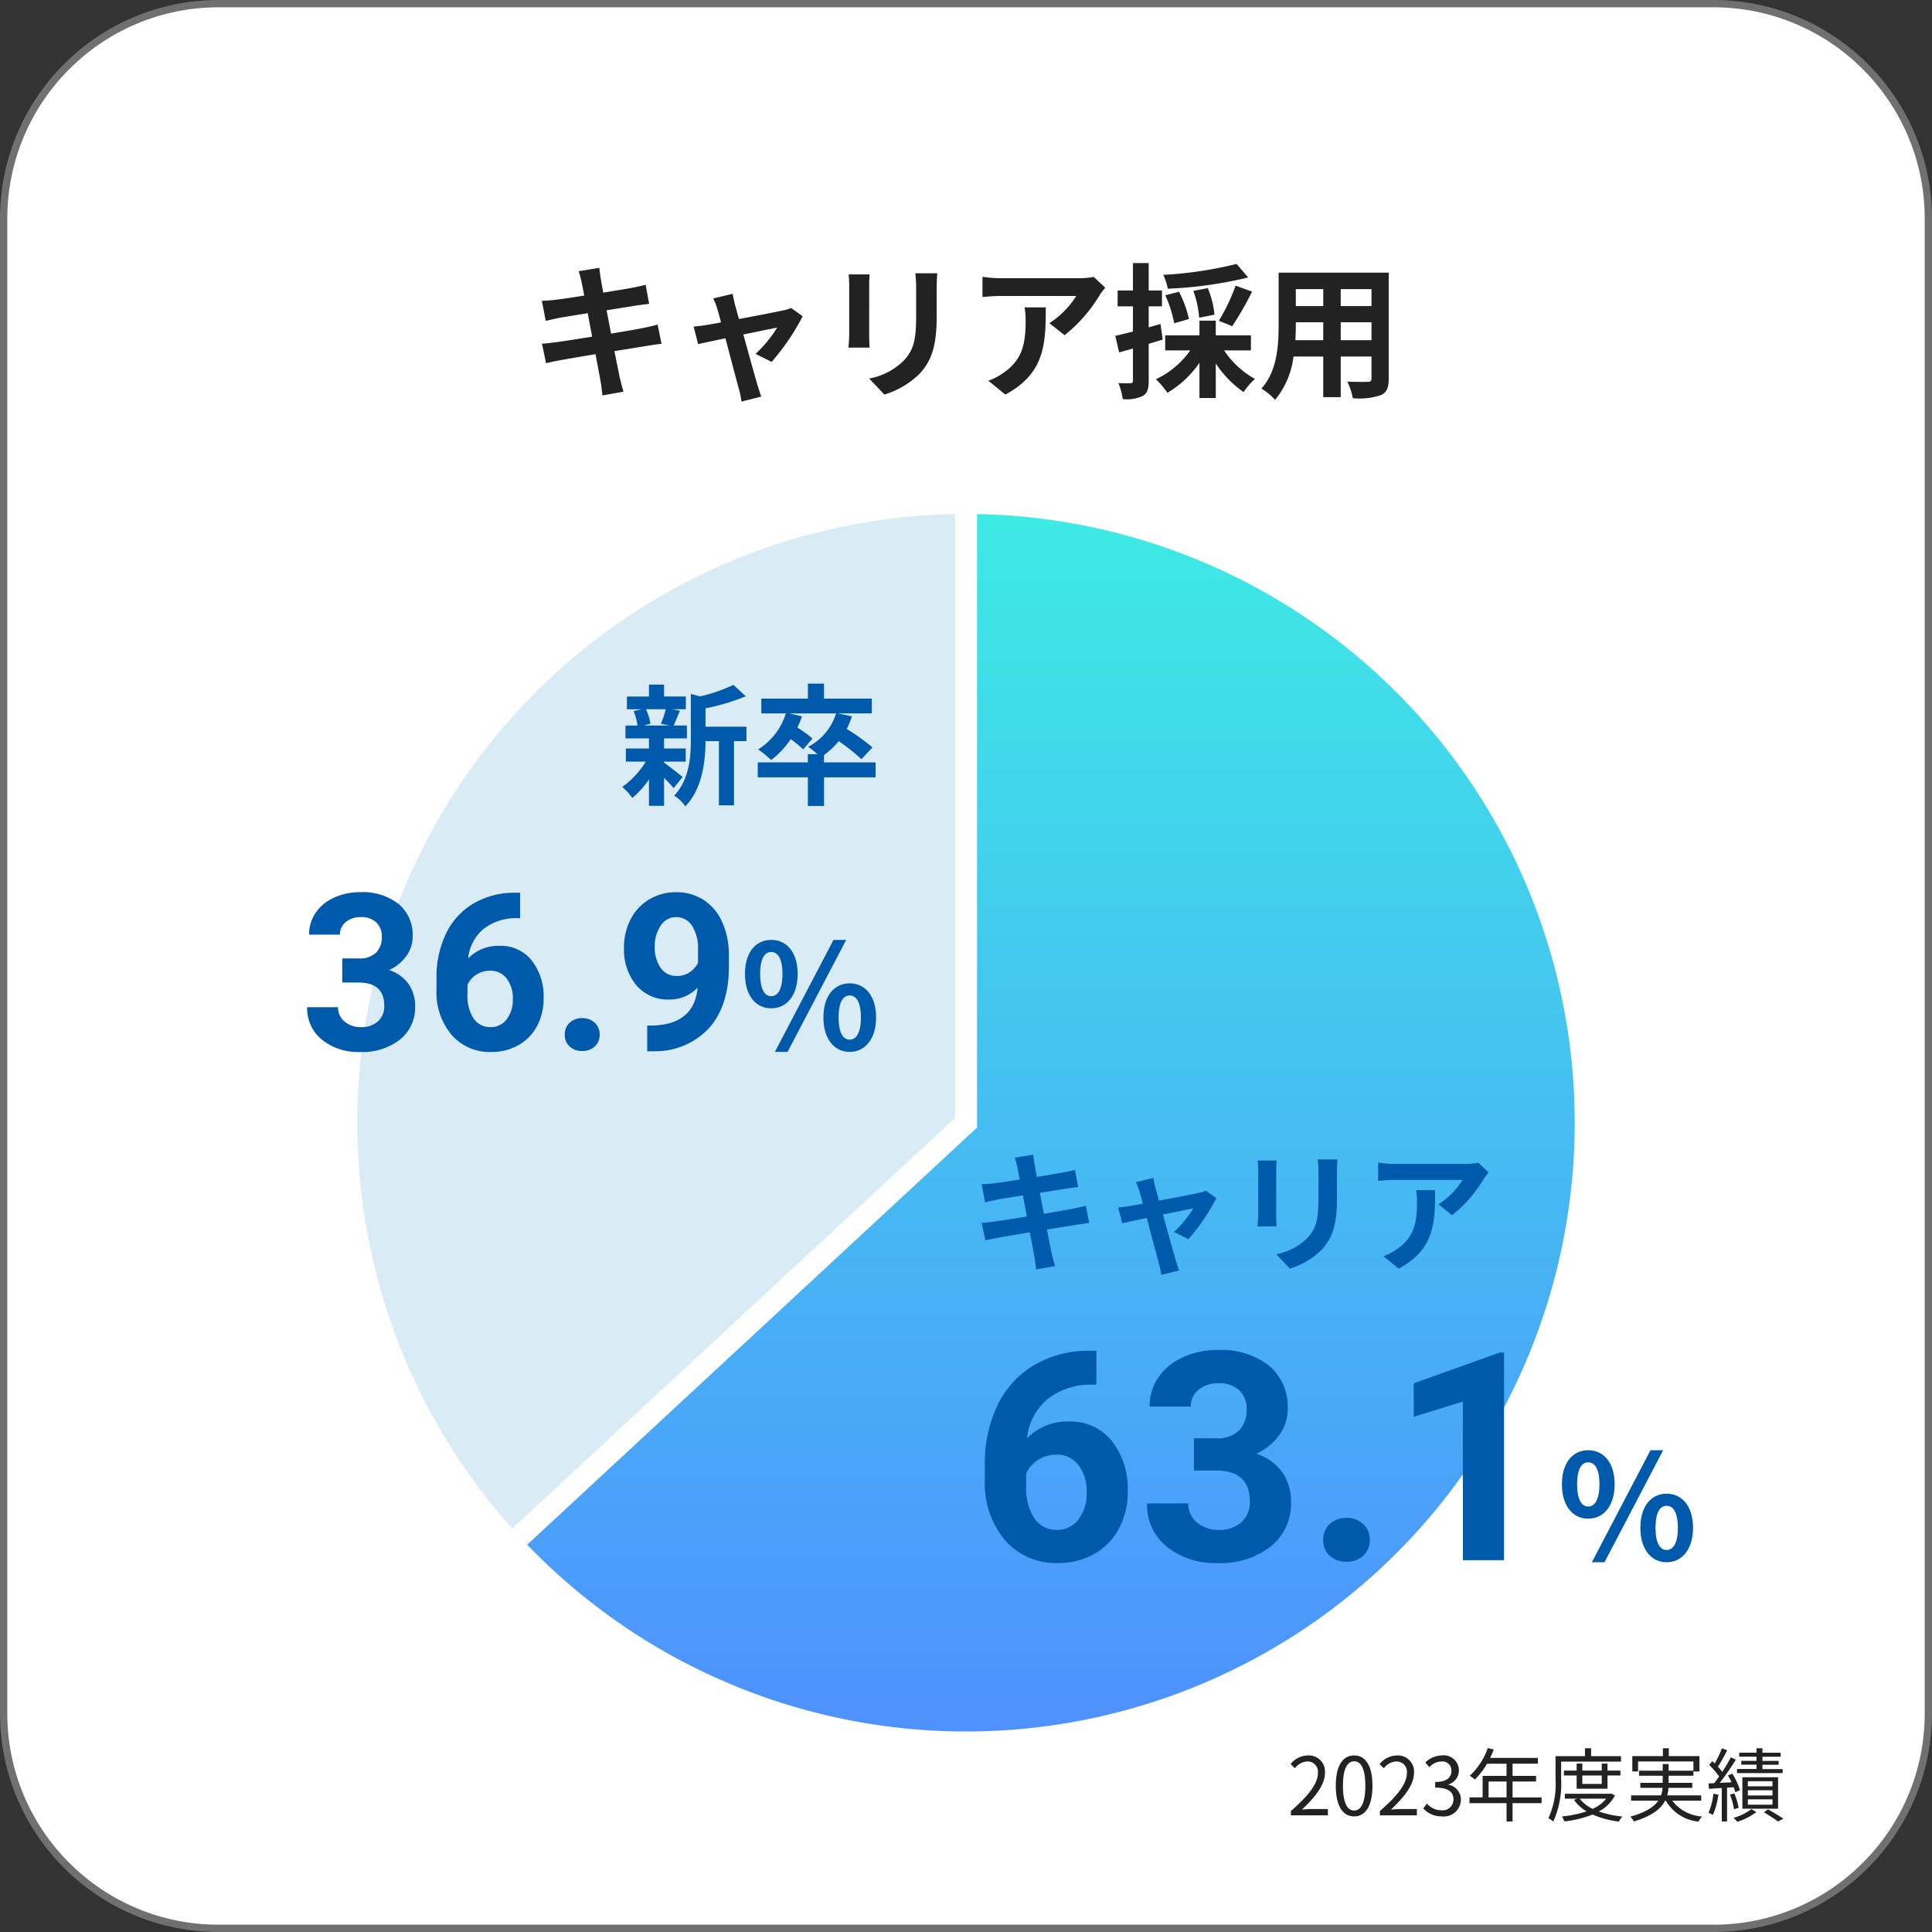
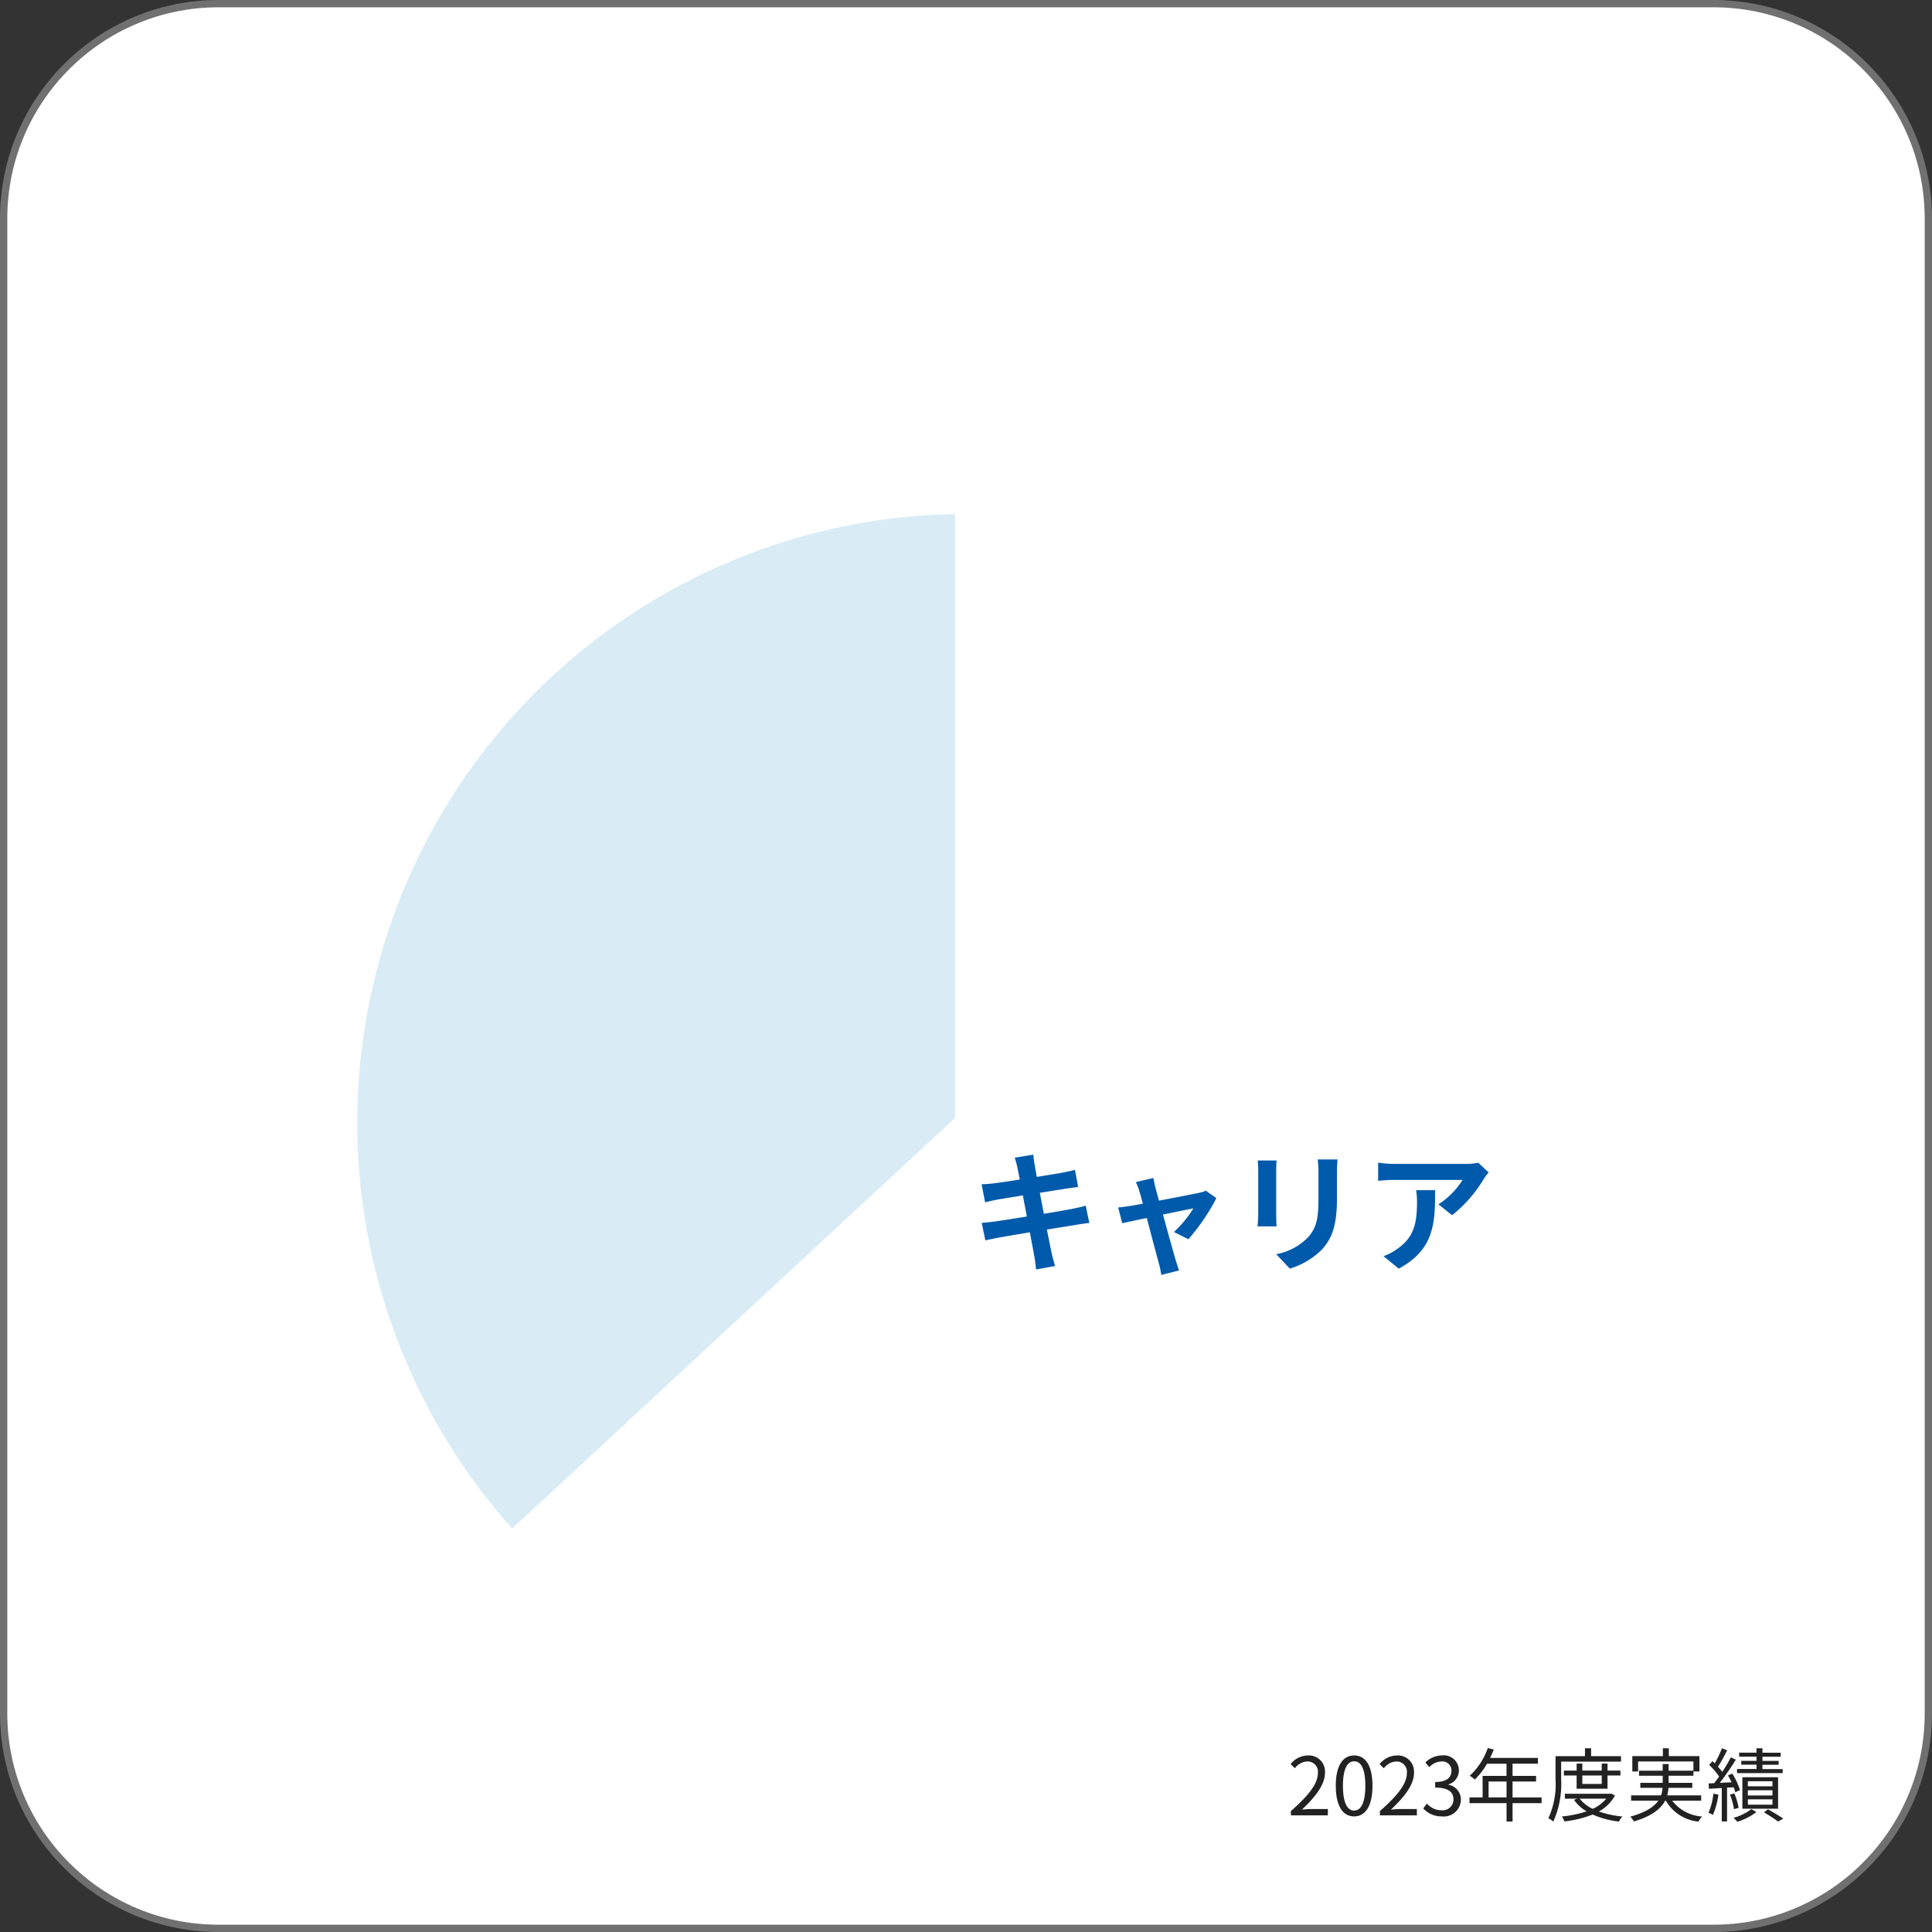
<svg xmlns="http://www.w3.org/2000/svg" width="265" height="265" viewBox="0 0 265 265">
  <rect x="0" y="0" width="265" height="265" fill="#333333" stroke="none" />
  <defs>
    <linearGradient id="linear-gradient" x1="0.5" x2="0.5" y2="1" gradientUnits="objectBoundingBox">
      <stop offset="0" stop-color="#3debe4" />
      <stop offset="1" stop-color="#4e90ff" />
    </linearGradient>
  </defs>
  <g id="グループ_168" data-name="グループ 168" transform="translate(-400 -4470)">
    <g id="パス_5359" data-name="パス 5359" transform="translate(400 4470)" fill="#fff">
      <path d="M 235 264.5 L 30 264.5 C 26.017 264.5 22.154 263.72 18.517 262.182 C 15.005 260.696 11.85 258.569 9.14 255.86 C 6.431 253.15 4.304 249.995 2.818 246.483 C 1.28 242.846 0.5 238.983 0.5 235 L 0.5 30 C 0.5 26.017 1.28 22.154 2.818 18.517 C 4.304 15.005 6.431 11.85 9.14 9.14 C 11.85 6.431 15.005 4.304 18.517 2.818 C 22.154 1.28 26.017 0.5 30 0.5 L 235 0.5 C 238.983 0.5 242.846 1.28 246.483 2.818 C 249.995 4.304 253.15 6.431 255.86 9.14 C 258.569 11.85 260.696 15.005 262.182 18.517 C 263.72 22.154 264.5 26.017 264.5 30 L 264.5 235 C 264.5 238.983 263.72 242.846 262.182 246.483 C 260.696 249.995 258.569 253.15 255.86 255.86 C 253.15 258.569 249.995 260.696 246.483 262.182 C 242.846 263.72 238.983 264.5 235 264.5 Z" stroke="none" />
      <path d="M 30 1 C 26.085 1 22.287 1.767 18.712 3.279 C 15.259 4.739 12.158 6.83 9.494 9.494 C 6.83 12.158 4.739 15.259 3.279 18.712 C 1.767 22.287 1 26.085 1 30 L 1 235 C 1 238.915 1.767 242.713 3.279 246.288 C 4.739 249.741 6.83 252.842 9.494 255.506 C 12.158 258.17 15.259 260.261 18.712 261.721 C 22.287 263.233 26.085 264 30 264 L 235 264 C 238.915 264 242.713 263.233 246.288 261.721 C 249.741 260.261 252.842 258.17 255.506 255.506 C 258.17 252.842 260.261 249.741 261.721 246.288 C 263.233 242.713 264 238.915 264 235 L 264 30 C 264 26.085 263.233 22.287 261.721 18.712 C 260.261 15.259 258.17 12.158 255.506 9.494 C 252.842 6.83 249.741 4.739 246.288 3.279 C 242.713 1.767 238.915 1 235 1 L 30 1 M 30 0 L 235 0 C 251.569 0 265 13.431 265 30 L 265 235 C 265 251.569 251.569 265 235 265 L 30 265 C 13.431 265 0 251.569 0 235 L 0 30 C 0 13.431 13.431 0 30 0 Z" stroke="none" fill="#707070" />
    </g>
-     <path id="パス_5365" data-name="パス 5365" d="M59.78,8.72c.06.32.2.98.36,1.82-1.72.28-3.26.5-3.96.58-.62.08-1.22.12-1.86.14l.54,2.76c.68-.18,1.2-.28,1.84-.42.62-.1,2.16-.36,3.92-.64.18,1.02.4,2.14.6,3.22-2.02.32-3.88.62-4.8.74-.64.08-1.54.2-2.08.22l.56,2.68c.46-.12,1.14-.26,2-.42s2.74-.48,4.78-.82c.32,1.68.58,3.06.68,3.64.12.58.18,1.28.28,2.02l2.88-.52c-.18-.64-.38-1.36-.52-1.96-.12-.62-.4-1.96-.72-3.6,1.76-.28,3.38-.54,4.34-.7.76-.12,1.58-.26,2.12-.3l-.54-2.64c-.52.16-1.26.32-2.04.48-.9.18-2.54.46-4.34.76-.22-1.1-.42-2.2-.62-3.2,1.66-.26,3.18-.5,4-.64.6-.08,1.4-.2,1.84-.24l-.48-2.62c-.48.14-1.24.3-1.88.42-.72.14-2.24.38-3.94.66-.16-.9-.28-1.56-.32-1.84-.1-.48-.16-1.16-.22-1.56l-2.82.46C59.52,7.68,59.66,8.14,59.78,8.72ZM80.5,10.3l-2.68.64a7,7,0,0,1,.56,1.42c.14.44.32,1.08.52,1.86-.92.18-1.64.3-1.92.34-.66.12-1.2.18-1.84.24l.62,2.4c.6-.14,2.06-.44,3.74-.8.72,2.72,1.54,5.84,1.84,6.92a11.462,11.462,0,0,1,.36,1.76l2.72-.68c-.16-.4-.42-1.3-.54-1.64-.3-1.04-1.16-4.12-1.92-6.88,2.16-.44,4.16-.86,4.64-.94a17.755,17.755,0,0,1-2.96,3.6l2.2,1.1a31.481,31.481,0,0,0,4.26-6.26l-1.6-1.14a3.813,3.813,0,0,1-1.02.32c-.78.18-3.58.72-6.12,1.2-.22-.78-.4-1.46-.54-1.94C80.7,11.3,80.58,10.76,80.5,10.3Zm28.06-2.82h-3.02a14.109,14.109,0,0,1,.12,2v3.8c0,3.12-.26,4.62-1.64,6.12a9.048,9.048,0,0,1-4.8,2.52l2.08,2.2a11.776,11.776,0,0,0,4.86-2.88c1.48-1.64,2.32-3.5,2.32-7.8V9.48C108.48,8.68,108.52,8.04,108.56,7.48Zm-9.28.16H96.4a14.2,14.2,0,0,1,.08,1.54v6.74c0,.6-.08,1.38-.1,1.76h2.9c-.04-.46-.06-1.24-.06-1.74V9.18C99.22,8.54,99.24,8.1,99.28,7.64ZM131.6,9.46l-1.58-1.48a10.314,10.314,0,0,1-2.04.18H117.2a15.856,15.856,0,0,1-2.44-.2v2.78c.94-.08,1.6-.14,2.44-.14h10.42a11.894,11.894,0,0,1-3.68,3.72l2.08,1.66a20.37,20.37,0,0,0,4.8-5.48A10.068,10.068,0,0,1,131.6,9.46Zm-8.16,2.7h-2.9a11.087,11.087,0,0,1,.14,1.8c0,3.28-.48,5.4-3.02,7.16a7.9,7.9,0,0,1-2.1,1.1l2.34,1.9C123.34,21.2,123.44,17.12,123.44,12.16ZM149.62,6.2a53.7,53.7,0,0,1-10.06,1.5,8.123,8.123,0,0,1,.62,1.9A56.528,56.528,0,0,0,151.2,8.06Zm-.6,8.54A44.278,44.278,0,0,0,151.74,10l-2.26-.82a26.132,26.132,0,0,1-2.3,4.82Zm-2.44-1.58a12.169,12.169,0,0,0-.92-3.64l-1.98.38a13.315,13.315,0,0,1,.8,3.68Zm-3.5.6a15.244,15.244,0,0,0-1.36-3.74l-1.88.48a17.522,17.522,0,0,1,1.22,3.84Zm-3.9.68-1.62.46V12.02h1.82V9.84h-1.82V6.08H135.4V9.84h-2.1v2.18h2.1v3.46c-.9.22-1.74.44-2.42.58l.52,2.28c.58-.16,1.24-.34,1.9-.54v4.42c0,.26-.1.34-.34.34a16.158,16.158,0,0,1-1.66-.02,8.847,8.847,0,0,1,.6,2.2,5.187,5.187,0,0,0,2.78-.44c.6-.38.78-.98.78-2.08V17.16c.64-.18,1.28-.38,1.92-.58Zm12.4,3.62V16h-4.82V13.98h-2.24V16h-4.7v2.06h3.44a11.939,11.939,0,0,1-4.72,3.96,10.8,10.8,0,0,1,1.58,1.86,13.862,13.862,0,0,0,4.4-4.12V24.6h2.24V19.86a14.593,14.593,0,0,0,3.82,3.92,8.935,8.935,0,0,1,1.56-1.8,12.207,12.207,0,0,1-4.24-3.92Zm12.32-1.4V14.2h4.22v2.46Zm-6.22,0c.04-.74.06-1.46.06-2.1V14.2h3.76v2.46Zm3.82-7v2.32h-3.76V9.66Zm6.62,2.32H163.9V9.66h4.22Zm2.36-4.58h-15.1v7.14c0,2.8-.18,6.36-2.36,8.76a8.785,8.785,0,0,1,1.88,1.54,11.453,11.453,0,0,0,2.52-5.94h4.08v5.58h2.4V18.9h4.22v3c0,.36-.14.48-.52.48-.36,0-1.68.02-2.8-.04a8.992,8.992,0,0,1,.76,2.28,9.288,9.288,0,0,0,3.84-.42c.8-.36,1.08-1,1.08-2.28Z" transform="translate(420 4500)" fill="#222" />
    <path id="パス_5360" data-name="パス 5360" d="M157.064,13h5.071v-.869H159.9c-.407,0-.9.044-1.32.077,1.892-1.793,3.157-3.432,3.157-5.038A2.212,2.212,0,0,0,159.4,4.783a3.084,3.084,0,0,0-2.376,1.188l.583.572a2.258,2.258,0,0,1,1.672-.935,1.418,1.418,0,0,1,1.485,1.6c0,1.386-1.166,2.992-3.7,5.2Zm8.679.143c1.529,0,2.508-1.4,2.508-4.2s-.979-4.158-2.508-4.158-2.519,1.353-2.519,4.158S164.2,13.143,165.743,13.143Zm0-.8c-.924,0-1.54-1.023-1.54-3.4,0-2.354.616-3.355,1.54-3.355s1.529,1,1.529,3.355C167.272,11.317,166.656,12.34,165.743,12.34Zm3.531.66h5.071v-.869h-2.233c-.407,0-.9.044-1.32.077,1.892-1.793,3.157-3.432,3.157-5.038a2.212,2.212,0,0,0-2.343-2.387,3.084,3.084,0,0,0-2.376,1.188l.583.572a2.258,2.258,0,0,1,1.672-.935,1.418,1.418,0,0,1,1.485,1.6c0,1.386-1.166,2.992-3.7,5.2Zm8.525.143a2.347,2.347,0,0,0,2.585-2.3A2.074,2.074,0,0,0,178.679,8.8V8.754a2.013,2.013,0,0,0,1.43-1.947,2.072,2.072,0,0,0-2.343-2.024,3.228,3.228,0,0,0-2.255.968l.539.638a2.354,2.354,0,0,1,1.672-.781,1.238,1.238,0,0,1,1.364,1.276c0,.869-.572,1.54-2.233,1.54v.77c1.859,0,2.508.649,2.508,1.606a1.487,1.487,0,0,1-1.639,1.507,2.666,2.666,0,0,1-2-.924l-.506.66A3.338,3.338,0,0,0,177.8,13.143Zm6.38-2.607V8.358h2.464v2.178Zm7.271,0h-3.982V8.358h3.223v-.77h-3.223V5.916h3.476V5.124h-6.556c.176-.374.352-.77.506-1.155l-.825-.2a9.309,9.309,0,0,1-2.475,3.8,5.063,5.063,0,0,1,.7.517,10.163,10.163,0,0,0,1.672-2.167h2.673V7.588h-3.278v2.948h-1.8v.792h5.082v2.519h.825V11.328h3.982ZM202.34,5.63V4.882h-4.1V3.8H197.4V4.882h-4.037V8.028a11.3,11.3,0,0,1-.979,5.368,3.162,3.162,0,0,1,.671.462,12.687,12.687,0,0,0,1.078-5.83V5.63Zm-2.64,1.9V8.688h-2.662V7.533Zm.792,1.815V7.533h1.771V6.862h-1.771V5.9H199.7v.957h-2.662V5.9h-.781v.957h-1.749v.671h1.749V9.348Zm-.176,1.364a5.055,5.055,0,0,1-1.859,1.4,4.927,4.927,0,0,1-1.782-1.4Zm.682-.7-.143.033H194.64v.671h1.694l-.44.165a5.535,5.535,0,0,0,1.727,1.573,14.921,14.921,0,0,1-3.388.7,2.827,2.827,0,0,1,.341.682,14.9,14.9,0,0,0,3.872-.946,12.548,12.548,0,0,0,3.619.968,2.425,2.425,0,0,1,.473-.693,13.988,13.988,0,0,1-3.234-.693,5.433,5.433,0,0,0,2.211-2.189Zm12.342.979v-.726h-4.664a4.845,4.845,0,0,0,.176-1.034h3.267V8.545h-3.245V7.566h3.4V6.983h.825V4.871h-4.2V3.8h-.814V4.871h-4.191V6.983h.792V5.608h7.59V6.873h-3.4V5.96h-.814v.913h-3.245v.693h3.245v.979h-3.069v.682h3.047a3.459,3.459,0,0,1-.209,1.034h-4.1v.726h3.729c-.572.825-1.694,1.6-3.839,2.189a3.228,3.228,0,0,1,.495.66c2.508-.748,3.707-1.76,4.279-2.849h.1a5.8,5.8,0,0,0,4.477,2.871,3.128,3.128,0,0,1,.495-.7,5.615,5.615,0,0,1-4.1-2.167Zm11.176-4.334h-2.772V6.059h2.222V5.531h-2.222V4.959h2.5v-.55h-2.5V3.8h-.814v.6h-2.376v.55h2.376v.572h-2.09v.528h2.09v.594h-2.673v.561h6.259ZM219.742,10.8h3.377v.737h-3.377Zm0-1.243h3.377v.715h-3.377Zm0-1.232h3.377v.693h-3.377Zm4.147,3.762V7.775h-4.9v4.312Zm-8.877-2.057a8.59,8.59,0,0,1-.671,2.618,2.812,2.812,0,0,1,.6.3,10.071,10.071,0,0,0,.759-2.794Zm2.783-.88a4.4,4.4,0,0,1,.22.682l.649-.3a9.73,9.73,0,0,0-1.056-2.255l-.594.242c.165.286.341.616.495.946l-1.617.077a36.375,36.375,0,0,0,2.2-3.179l-.682-.319a22.729,22.729,0,0,1-1.177,1.991,7.792,7.792,0,0,0-.594-.7A20.767,20.767,0,0,0,216.9,4.068l-.715-.264a15.891,15.891,0,0,1-.979,2.068c-.11-.11-.22-.209-.33-.308l-.44.517A9.932,9.932,0,0,1,215.8,7.676c-.231.33-.462.638-.682.913l-.759.033.044.737c.517-.033,1.122-.066,1.76-.11v4.587h.726V9.2Zm.682,2.816a8.675,8.675,0,0,0-.594-1.98l-.594.176a8.8,8.8,0,0,1,.55,1.991Zm1.749.176a7.192,7.192,0,0,1-2.453,1.2,4.854,4.854,0,0,1,.528.539,8.448,8.448,0,0,0,2.607-1.331Zm1.727.44c.7.418,1.5.935,1.936,1.265l.715-.4c-.517-.352-1.364-.858-2.1-1.276Z" transform="translate(420 4706)" fill="#222" />
    <g id="Ring_Chart1" data-name="Ring Chart1" transform="translate(14.996 36.496)">
-       <path id="パス_2165" data-name="パス 2165" d="M-11-100A85,85,0,0,1,71.372-35.967,85,85,0,0,1,29.636,59.654,85,85,0,0,1-73.326,42.793L-11-15Z" transform="translate(528.502 4602.504)" stroke="#fff" stroke-width="3" fill="url(#linear-gradient)" />
      <path id="パス_2166" data-name="パス 2166" d="M-77.327,42.793A85,85,0,0,1-92.9-49,85,85,0,0,1-15-100v85Z" transform="translate(532.503 4602.504)" fill="#d9ecf6" stroke="#fff" stroke-width="3" />
    </g>
-     <path id="パス_5361" data-name="パス 5361" d="M-32.618-28.73v4.648h-.547a9.589,9.589,0,0,0-6.162,1.992,8.094,8.094,0,0,0-2.8,5.371,7.688,7.688,0,0,1,5.723-2.3,7.243,7.243,0,0,1,5.9,2.656,10.648,10.648,0,0,1,2.188,6.992,10.474,10.474,0,0,1-1.2,5.02,8.615,8.615,0,0,1-3.4,3.5A9.873,9.873,0,0,1-37.892.391a9.221,9.221,0,0,1-7.256-3.125,12.13,12.13,0,0,1-2.764-8.34v-2.031a18.255,18.255,0,0,1,1.748-8.174,12.818,12.818,0,0,1,5.02-5.488,14.709,14.709,0,0,1,7.588-1.963Zm-5.508,14.258a4.51,4.51,0,0,0-2.48.712,4.287,4.287,0,0,0-1.641,1.881v1.715a7.6,7.6,0,0,0,1.113,4.416A3.6,3.6,0,0,0-38.009-4.16a3.558,3.558,0,0,0,2.939-1.433,5.844,5.844,0,0,0,1.123-3.714,5.833,5.833,0,0,0-1.133-3.743A3.692,3.692,0,0,0-38.126-14.473Zm18.887-2.246h3.008a4.238,4.238,0,0,0,3.184-1.074,3.936,3.936,0,0,0,1.035-2.852,3.48,3.48,0,0,0-1.025-2.676,3.974,3.974,0,0,0-2.822-.957,4.165,4.165,0,0,0-2.715.889,2.841,2.841,0,0,0-1.094,2.314h-5.645a6.942,6.942,0,0,1,1.2-3.994,8,8,0,0,1,3.359-2.764,11.212,11.212,0,0,1,4.756-1,10.633,10.633,0,0,1,7.07,2.158,7.364,7.364,0,0,1,2.559,5.947A5.984,5.984,0,0,1-7.56-17.129a7.74,7.74,0,0,1-3.125,2.52A7.066,7.066,0,0,1-7.1-12.031,6.993,6.993,0,0,1-5.919-7.969,7.486,7.486,0,0,1-8.683-1.895,11.112,11.112,0,0,1-16,.391,10.536,10.536,0,0,1-22.96-1.855a7.335,7.335,0,0,1-2.705-5.937h5.645a3.27,3.27,0,0,0,1.2,2.617A4.426,4.426,0,0,0-15.86-4.16a4.447,4.447,0,0,0,3.154-1.064,3.675,3.675,0,0,0,1.143-2.822q0-4.258-4.687-4.258h-2.988ZM-1.505-2.773A2.842,2.842,0,0,1-.6-4.961,3.223,3.223,0,0,1,1.679-5.8a3.249,3.249,0,0,1,2.295.84,2.842,2.842,0,0,1,.908,2.188,2.8,2.8,0,0,1-.9,2.158,3.263,3.263,0,0,1-2.3.83A3.236,3.236,0,0,1-.607-.615,2.8,2.8,0,0,1-1.505-2.773ZM23.3,0H17.655V-21.758l-6.738,2.09v-4.59l11.777-4.219H23.3ZM34.844-5.7c2.12,0,3.62-1.74,3.62-4.72,0-2.96-1.5-4.66-3.62-4.66s-3.6,1.7-3.6,4.66C31.244-7.44,32.724-5.7,34.844-5.7Zm0-1.66c-.86,0-1.52-.88-1.52-3.06s.66-3,1.52-3,1.54.82,1.54,3S35.7-7.36,34.844-7.36Zm.5,7.64h1.74l8.04-15.36h-1.74ZM45.6.28c2.1,0,3.62-1.76,3.62-4.72,0-2.98-1.52-4.68-3.62-4.68S42-7.42,42-4.44C42-1.48,43.5.28,45.6.28Zm0-1.68c-.86,0-1.52-.86-1.52-3.04s.66-3.02,1.52-3.02,1.54.84,1.54,3.02S46.464-1.4,45.6-1.4Z" transform="translate(583 4684.001)" fill="#005aab" />
-     <path id="パス_5363" data-name="パス 5363" d="M-34.049-12.539h2.256a3.179,3.179,0,0,0,2.388-.806,2.952,2.952,0,0,0,.776-2.139A2.61,2.61,0,0,0-29.4-17.49a2.98,2.98,0,0,0-2.117-.718,3.124,3.124,0,0,0-2.036.667,2.131,2.131,0,0,0-.82,1.736H-38.6a5.206,5.206,0,0,1,.9-3,6,6,0,0,1,2.52-2.073,8.409,8.409,0,0,1,3.567-.747A7.975,7.975,0,0,1-26.315-20a5.523,5.523,0,0,1,1.919,4.46,4.488,4.488,0,0,1-.894,2.7,5.805,5.805,0,0,1-2.344,1.89,5.3,5.3,0,0,1,2.688,1.934,5.245,5.245,0,0,1,.886,3.047,5.614,5.614,0,0,1-2.073,4.556A8.334,8.334,0,0,1-31.617.293a7.9,7.9,0,0,1-5.222-1.685,5.5,5.5,0,0,1-2.029-4.453h4.233a2.453,2.453,0,0,0,.9,1.963,3.32,3.32,0,0,0,2.219.762,3.335,3.335,0,0,0,2.366-.8,2.756,2.756,0,0,0,.857-2.117q0-3.193-3.516-3.193h-2.241Zm24.39-9.009v3.486h-.41a7.192,7.192,0,0,0-4.622,1.494,6.071,6.071,0,0,0-2.1,4.028A5.766,5.766,0,0,1-12.5-14.268a5.433,5.433,0,0,1,4.424,1.992A7.986,7.986,0,0,1-6.437-7.031a7.855,7.855,0,0,1-.9,3.765A6.461,6.461,0,0,1-9.886-.645a7.4,7.4,0,0,1-3.728.938,6.916,6.916,0,0,1-5.442-2.344,9.1,9.1,0,0,1-2.073-6.255V-9.829a13.691,13.691,0,0,1,1.311-6.13,9.613,9.613,0,0,1,3.765-4.116,11.032,11.032,0,0,1,5.691-1.472ZM-13.79-10.854a3.382,3.382,0,0,0-1.86.534,3.215,3.215,0,0,0-1.23,1.411v1.287a5.7,5.7,0,0,0,.835,3.312A2.7,2.7,0,0,0-13.7-3.12a2.668,2.668,0,0,0,2.2-1.075,4.383,4.383,0,0,0,.842-2.785,4.374,4.374,0,0,0-.85-2.807A2.769,2.769,0,0,0-13.79-10.854ZM-3.536-2.08a2.131,2.131,0,0,1,.681-1.641,2.417,2.417,0,0,1,1.707-.63,2.437,2.437,0,0,1,1.721.63A2.131,2.131,0,0,1,1.254-2.08,2.1,2.1,0,0,1,.58-.461,2.447,2.447,0,0,1-1.149.161,2.427,2.427,0,0,1-2.862-.461,2.1,2.1,0,0,1-3.536-2.08ZM14.686-8.525A5.345,5.345,0,0,1,10.819-6.9,5.717,5.717,0,0,1,6.293-8.84a7.67,7.67,0,0,1-1.7-5.237,8.17,8.17,0,0,1,.916-3.845,6.716,6.716,0,0,1,2.556-2.725,7.092,7.092,0,0,1,3.691-.974,6.783,6.783,0,0,1,3.75,1.055,6.934,6.934,0,0,1,2.549,3.032,10.887,10.887,0,0,1,.923,4.526v1.567q0,5.332-2.651,8.379A10.024,10.024,0,0,1,8.812.19L7.772.205v-3.53L8.71-3.34Q14.232-3.589,14.686-8.525Zm-2.827-1.611a2.961,2.961,0,0,0,1.765-.527,3.523,3.523,0,0,0,1.121-1.274v-1.743a5.821,5.821,0,0,0-.82-3.34,2.546,2.546,0,0,0-2.2-1.187,2.471,2.471,0,0,0-2.095,1.165,4.952,4.952,0,0,0-.82,2.922,4.819,4.819,0,0,0,.8,2.864A2.6,2.6,0,0,0,11.859-10.137ZM24.786-5.7c2.12,0,3.62-1.74,3.62-4.72,0-2.96-1.5-4.66-3.62-4.66s-3.6,1.7-3.6,4.66C21.186-7.44,22.666-5.7,24.786-5.7Zm0-1.66c-.86,0-1.52-.88-1.52-3.06s.66-3,1.52-3,1.54.82,1.54,3S25.646-7.36,24.786-7.36Zm.5,7.64h1.74l8.04-15.36h-1.74Zm10.26,0c2.1,0,3.62-1.76,3.62-4.72,0-2.98-1.52-4.68-3.62-4.68s-3.6,1.7-3.6,4.68C31.946-1.48,33.446.28,35.546.28Zm0-1.68c-.86,0-1.52-.86-1.52-3.04s.66-3.02,1.52-3.02,1.54.84,1.54,3.02S36.406-1.4,35.546-1.4Z" transform="translate(481 4614.001)" fill="#005aab" />
    <path id="パス_5362" data-name="パス 5362" d="M-29.448-12.852c.054.288.18.882.324,1.638-1.548.252-2.934.45-3.564.522-.558.072-1.1.108-1.674.126l.486,2.484c.612-.162,1.08-.252,1.656-.378.558-.09,1.944-.324,3.528-.576.162.918.36,1.926.54,2.9-1.818.288-3.492.558-4.32.666-.576.072-1.386.18-1.872.2l.5,2.412c.414-.108,1.026-.234,1.8-.378s2.466-.432,4.3-.738c.288,1.512.522,2.754.612,3.276.108.522.162,1.152.252,1.818l2.592-.468c-.162-.576-.342-1.224-.468-1.764-.108-.558-.36-1.764-.648-3.24,1.584-.252,3.042-.486,3.906-.63.684-.108,1.422-.234,1.908-.27l-.486-2.376c-.468.144-1.134.288-1.836.432-.81.162-2.286.414-3.906.684-.2-.99-.378-1.98-.558-2.88,1.494-.234,2.862-.45,3.6-.576.54-.072,1.26-.18,1.656-.216l-.432-2.358c-.432.126-1.116.27-1.692.378-.648.126-2.016.342-3.546.594-.144-.81-.252-1.4-.288-1.656-.09-.432-.144-1.044-.2-1.4l-2.538.414C-29.682-13.788-29.556-13.374-29.448-12.852ZM-10.8-11.43l-2.412.576a6.3,6.3,0,0,1,.5,1.278c.126.4.288.972.468,1.674-.828.162-1.476.27-1.728.306-.594.108-1.08.162-1.656.216l.558,2.16c.54-.126,1.854-.4,3.366-.72.648,2.448,1.386,5.256,1.656,6.228A10.317,10.317,0,0,1-9.72,1.872l2.448-.612C-7.416.9-7.65.09-7.758-.216c-.27-.936-1.044-3.708-1.728-6.192,1.944-.4,3.744-.774,4.176-.846a15.979,15.979,0,0,1-2.664,3.24l1.98.99A28.333,28.333,0,0,0-2.16-8.658L-3.6-9.684a3.431,3.431,0,0,1-.918.288c-.7.162-3.222.648-5.508,1.08-.2-.7-.36-1.314-.486-1.746C-10.62-10.53-10.728-11.016-10.8-11.43Zm25.254-2.538H11.736a12.7,12.7,0,0,1,.108,1.8v3.42c0,2.808-.234,4.158-1.476,5.508A8.143,8.143,0,0,1,6.048-.972L7.92,1.008a10.6,10.6,0,0,0,4.374-2.592c1.332-1.476,2.088-3.15,2.088-7.02v-3.564C14.382-12.888,14.418-13.464,14.454-13.968ZM6.1-13.824H3.51a12.781,12.781,0,0,1,.072,1.386v6.066c0,.54-.072,1.242-.09,1.584H6.1C6.066-5.2,6.048-5.9,6.048-6.354v-6.084C6.048-13.014,6.066-13.41,6.1-13.824ZM35.19-12.186l-1.422-1.332a9.283,9.283,0,0,1-1.836.162h-9.7a14.27,14.27,0,0,1-2.2-.18v2.5c.846-.072,1.44-.126,2.2-.126h9.378A10.7,10.7,0,0,1,28.3-7.812l1.872,1.494a18.333,18.333,0,0,0,4.32-4.932A9.063,9.063,0,0,1,35.19-12.186Zm-7.344,2.43h-2.61a9.979,9.979,0,0,1,.126,1.62c0,2.952-.432,4.86-2.718,6.444a7.112,7.112,0,0,1-1.89.99l2.106,1.71C27.756-1.62,27.846-5.292,27.846-9.756Z" transform="translate(569 4643.001)" fill="#005aab" />
-     <path id="パス_5364" data-name="パス 5364" d="M-11.682-11.718a13.455,13.455,0,0,1-.666,1.98l1.188.252h-3.528l.9-.252a7.1,7.1,0,0,0-.612-1.98Zm-.234,7.182h2.97v-1.8h-2.97V-7.722h3.132V-9.486H-10.6c.252-.54.54-1.26.864-2.034l-1.044-.2h1.854v-1.746h-2.988V-15.1h-2.07v1.638H-17.01v1.746h2.016l-1.1.252a8.339,8.339,0,0,1,.54,1.98h-1.656v1.764h3.222v1.386h-3.168v1.8h2.736a11.809,11.809,0,0,1-3.24,3.474A7.911,7.911,0,0,1-16.272.45a12.714,12.714,0,0,0,2.286-2.538V1.53h2.07V-2.3A16.845,16.845,0,0,1-10.6-.9L-9.36-2.43c-.414-.324-1.908-1.512-2.556-1.962Zm11.3-4.788H-6.228v-2.52A29.169,29.169,0,0,0-.7-13.5l-1.71-1.566A21.185,21.185,0,0,1-7-13.482l-1.242-.342V-7.6c0,2.484-.216,5.544-2.286,7.74A4.933,4.933,0,0,1-9,1.6C-6.624-.864-6.246-4.662-6.228-7.344h1.836v8.8h2.07v-8.8h1.71ZM17.1-4.428H10.026V-5.436a10.591,10.591,0,0,0,2.016-1.908A26.041,26.041,0,0,1,15.156-4.86l1.512-1.62A28.153,28.153,0,0,0,13.14-9.018a12.421,12.421,0,0,0,.72-1.728l-1.908-.4h4.626v-2.034H10.026v-2.052H7.812v2.052H1.422v2.034H4.788A8.93,8.93,0,0,1,.99-6.21,14.551,14.551,0,0,1,2.772-4.752,11.709,11.709,0,0,0,5.454-7.614a14.6,14.6,0,0,1,1.71,1.4L8.442-7.7a17.8,17.8,0,0,0-2.07-1.512A11.382,11.382,0,0,0,7-10.746l-1.71-.4h6.39A7.73,7.73,0,0,1,7.848-6.57a10.233,10.233,0,0,1,1.26,1.008h-1.3v1.134H.936v2.052H7.812V1.548h2.214V-2.376H17.1Z" transform="translate(503 4579.001)" fill="#005aab" />
  </g>
</svg>